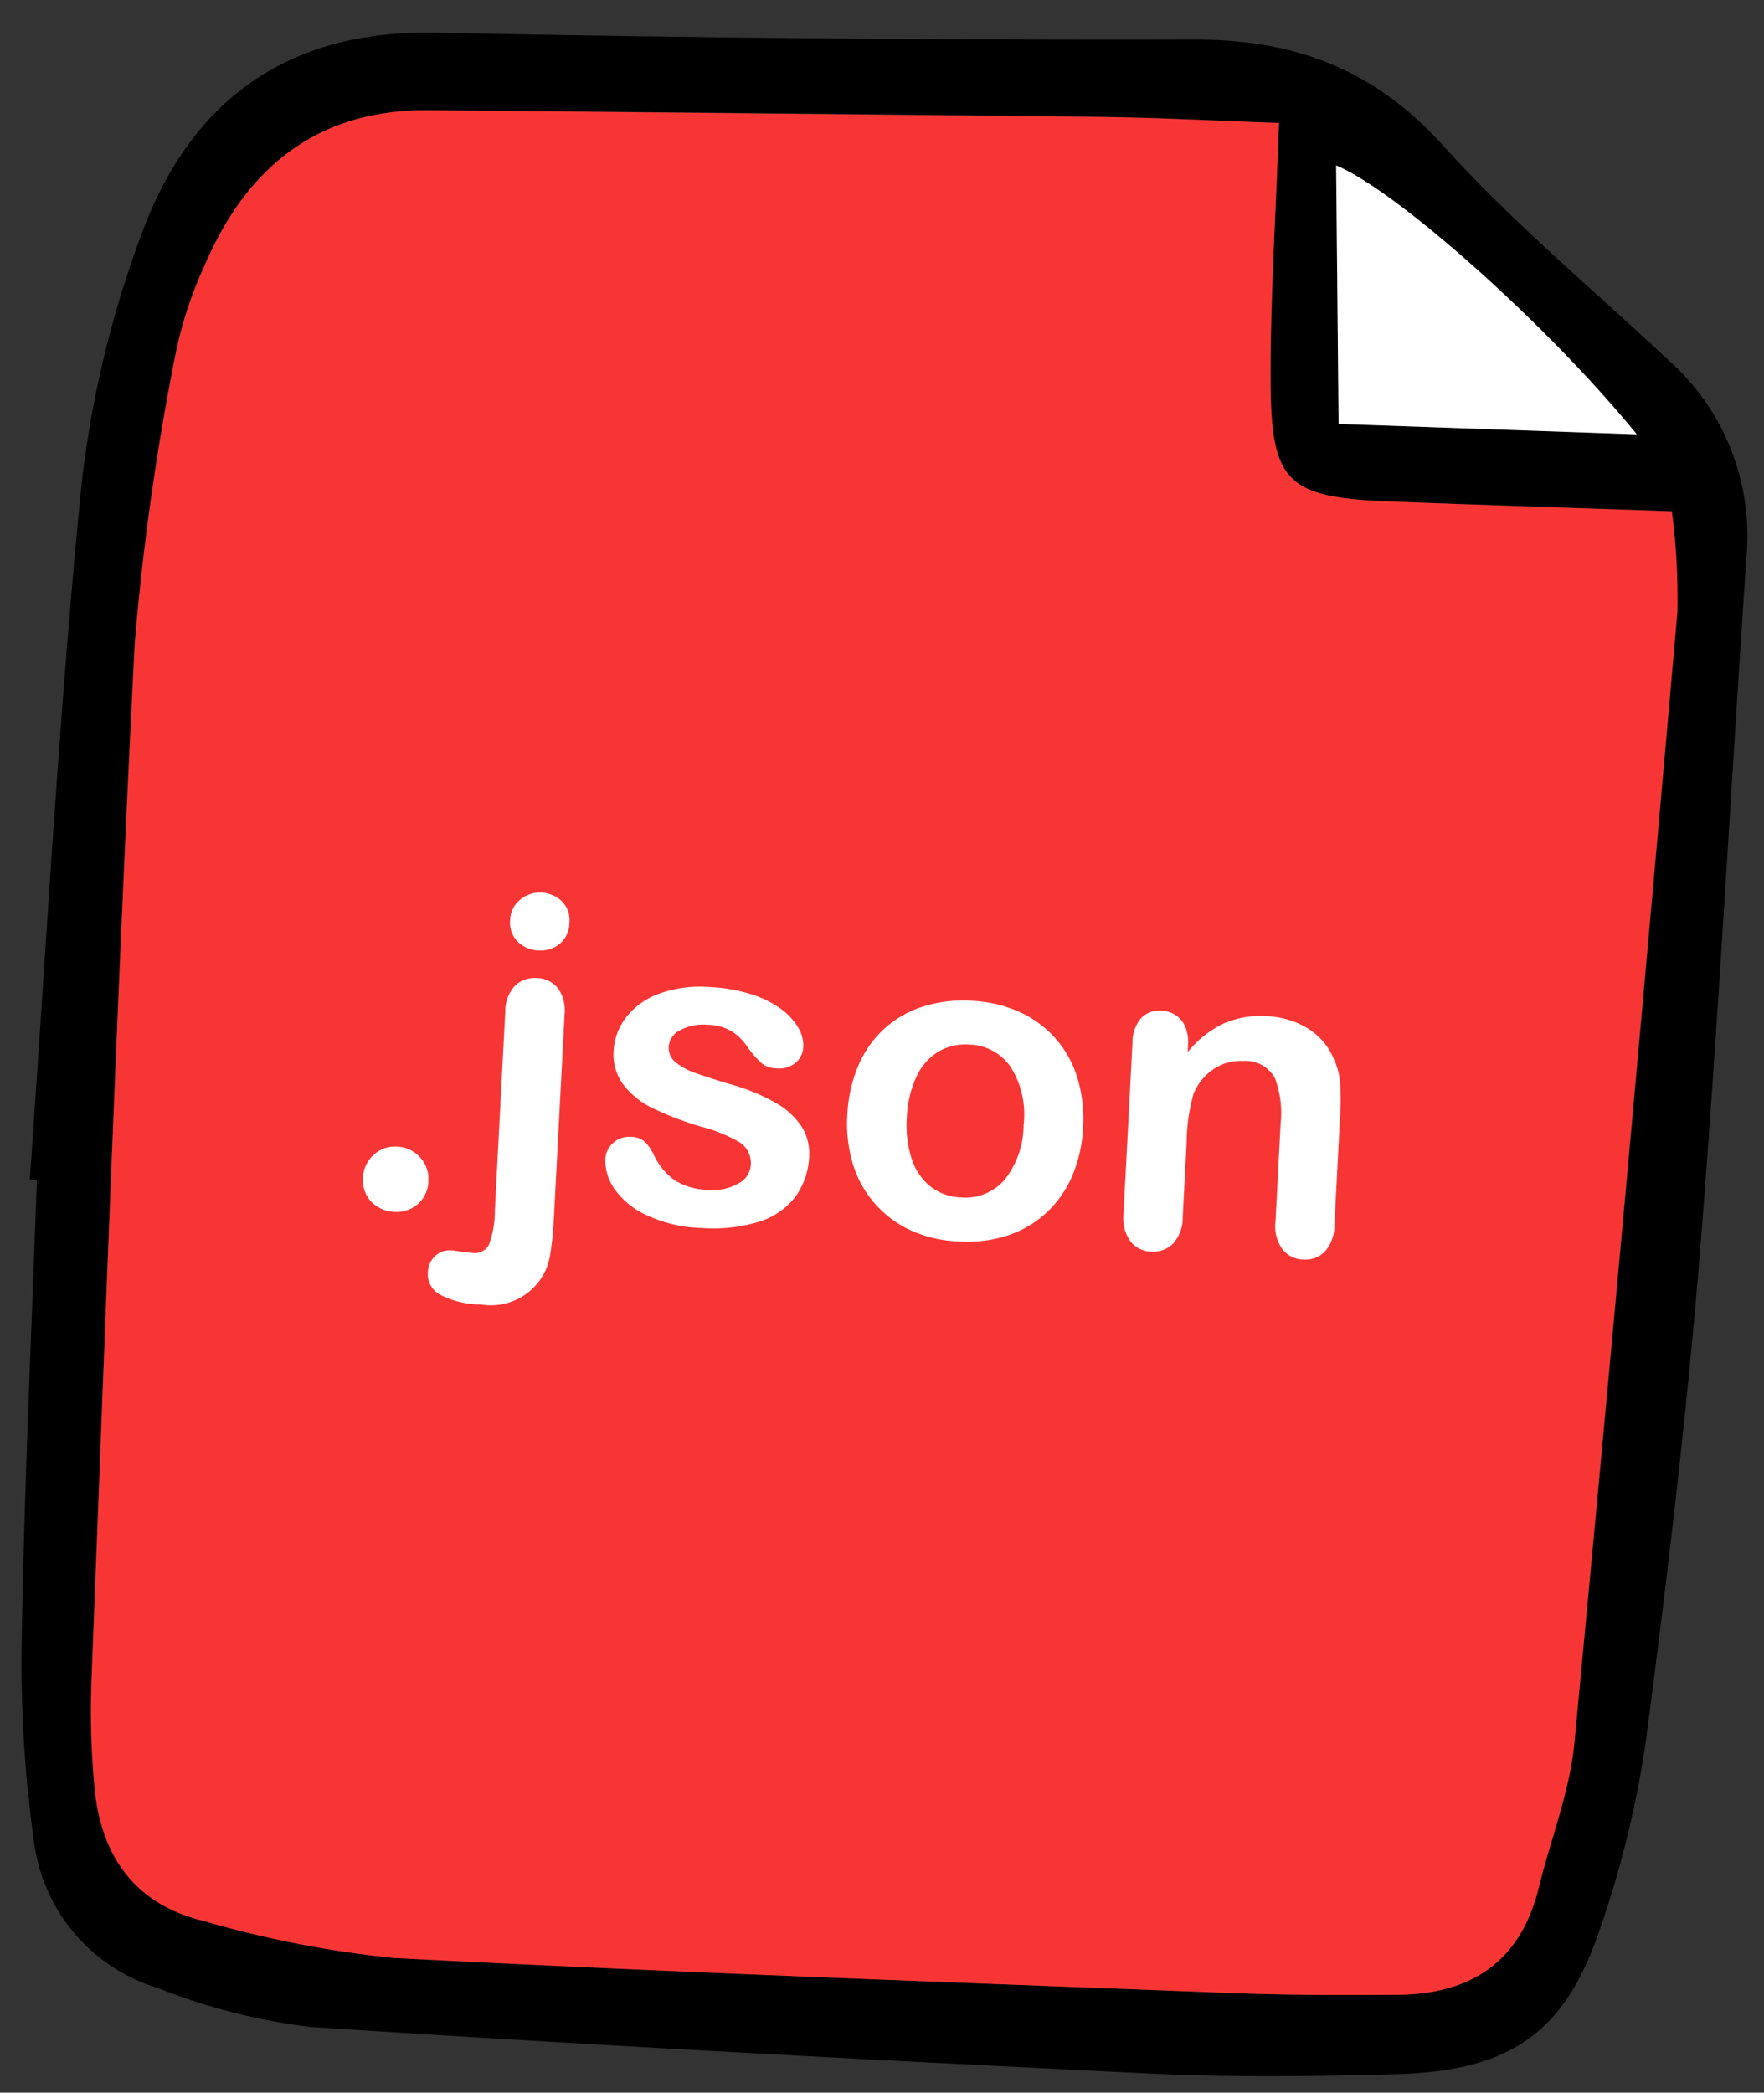
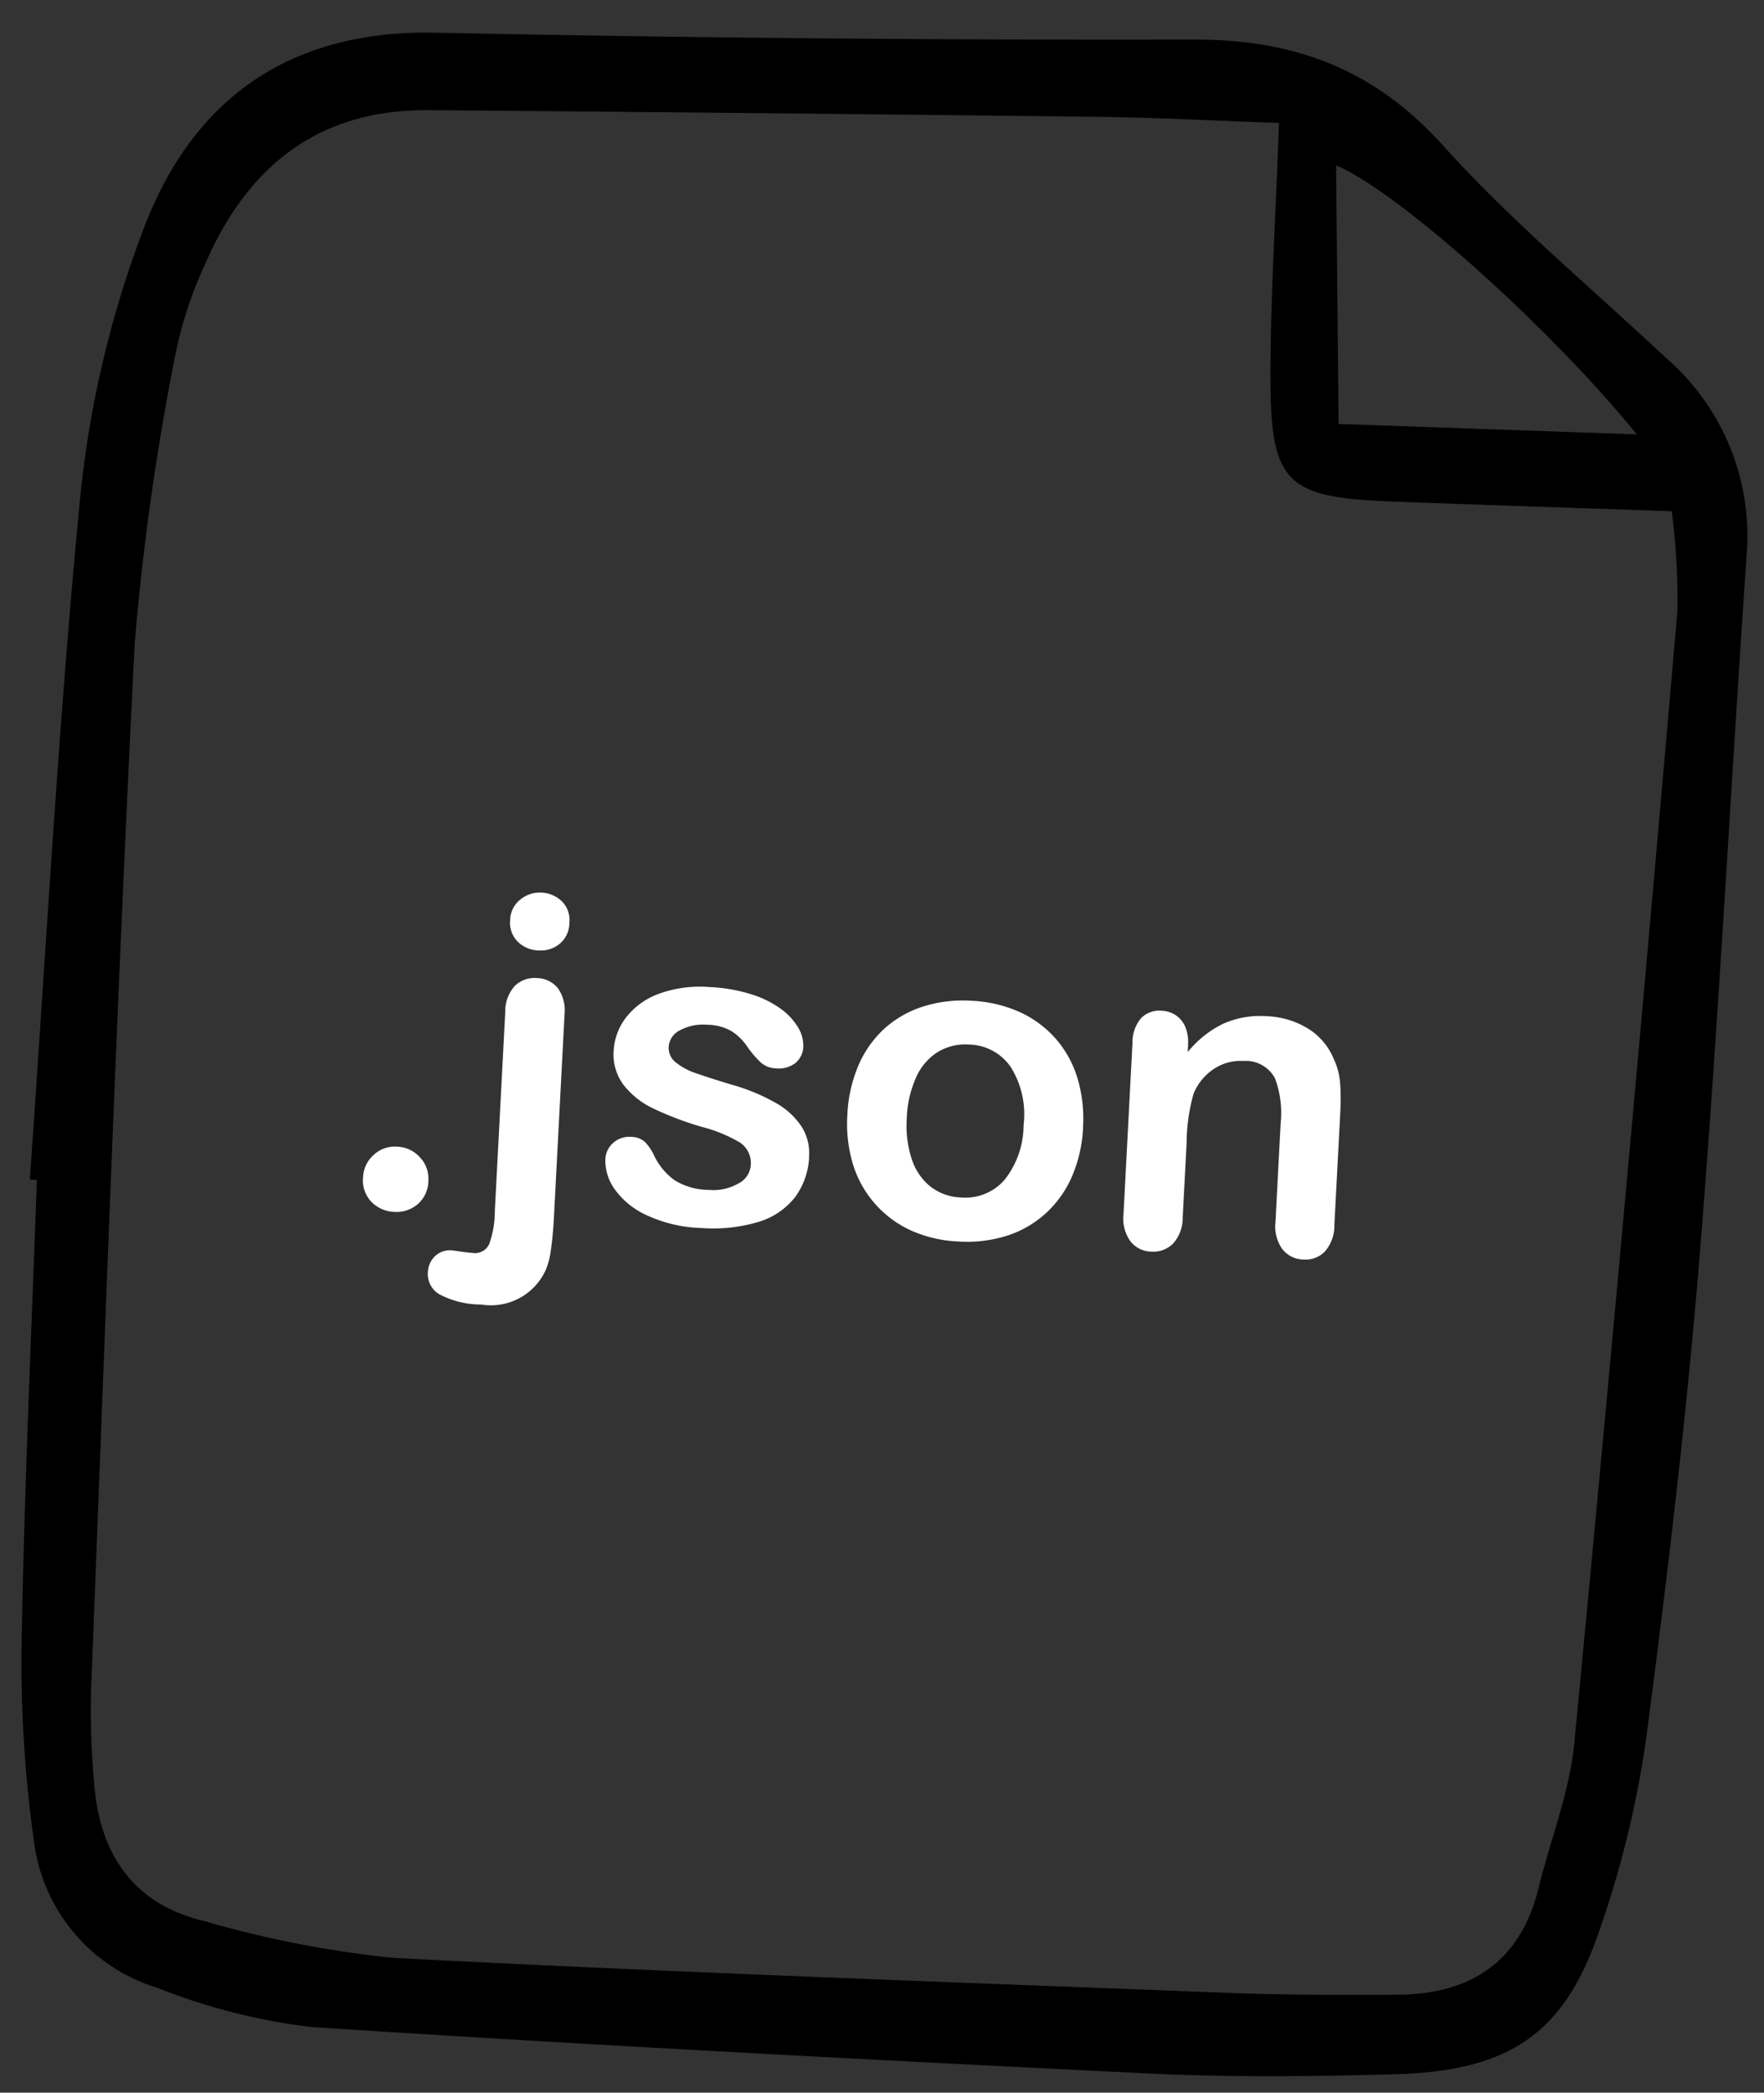
<svg xmlns="http://www.w3.org/2000/svg" width="87.267" height="103.517" viewBox="0 0 87.267 103.517">
  <rect x="0" y="0" width="87.267" height="103.517" fill="#333333" stroke="none" />
  <g id="Group_22199" data-name="Group 22199" transform="translate(-842.276 -4587.896)">
    <g id="Group_22175" data-name="Group 22175" transform="translate(72.381 4189.598) rotate(2)">
      <path id="Path_19408" data-name="Path 19408" d="M786.837,429.446c.408-11.33.619-22.673,1.325-33.985a51.792,51.792,0,0,1,2.645-13.173c2.2-6.516,6.861-10.133,14.1-10.237q18.763-.269,37.518-.97c4.966-.185,8.963,1.147,12.5,4.809s7.583,6.784,11.415,10.137a11.638,11.638,0,0,1,4.3,9.586c-.388,11.477-.578,22.961-1.1,34.431-.373,8.127-1.056,16.247-1.834,24.348a50.152,50.152,0,0,1-1.941,9.37c-1.556,5.247-4.2,7.207-9.905,7.56-4.067.252-8.149.443-12.22.386-13.819-.194-27.639-.434-41.453-.852a30.152,30.152,0,0,1-7.638-1.667,8.713,8.713,0,0,1-6.375-7.092,63.686,63.686,0,0,1-.945-9.951c-.134-7.56-.042-15.125-.042-22.688Zm59.937-54.39c-3.461,0-6.192-.054-8.921.009q-16.565.384-33.128.827c-5.482.139-8.894,3.109-10.808,8.014a19.9,19.9,0,0,0-1.321,4.59,127.345,127.345,0,0,0-1.5,14.273c-.268,17.139-.275,34.282-.348,51.423a39.962,39.962,0,0,0,.339,5.214c.429,3.358,2.2,5.7,5.618,6.39a52.749,52.749,0,0,0,9.437,1.5c13.808.236,27.62.238,41.431.29,2.762.01,5.525-.089,8.285-.2,3.625-.149,6.031-1.839,6.8-5.532.5-2.413,1.368-4.8,1.515-7.232q1.7-28.04,3.139-56.1a33.241,33.241,0,0,0-.449-4.947c-4.954,0-9.448.014-13.942,0-5.07-.02-5.915-.7-6.117-5.646C846.642,383.886,846.774,379.826,846.774,375.056ZM865,389.834c-4.554-5.216-12.272-11.627-15.33-12.778.19,4.286.374,8.417.568,12.778Z" transform="translate(0)" />
-       <path id="Path_19409" data-name="Path 19409" d="M851.818,380.175c0,4.769-.131,8.829.034,12.877.2,4.941,1.047,5.626,6.117,5.646,4.494.018,8.989,0,13.942,0a33.241,33.241,0,0,1,.449,4.947q-1.482,28.053-3.139,56.1c-.148,2.432-1.012,4.818-1.515,7.232-.77,3.693-3.176,5.383-6.8,5.532-2.76.113-5.524.212-8.285.2-13.811-.053-27.623-.055-41.431-.29a52.744,52.744,0,0,1-9.437-1.5c-3.42-.7-5.188-3.032-5.617-6.39a39.949,39.949,0,0,1-.339-5.214c.073-17.141.08-34.284.348-51.423a127.348,127.348,0,0,1,1.5-14.273,19.907,19.907,0,0,1,1.32-4.59c1.914-4.905,5.326-7.875,10.808-8.014q16.564-.421,33.128-.827C845.626,380.122,848.357,380.175,851.818,380.175Z" transform="translate(-5.045 -5.119)" fill="#f83535" />
-       <path id="Path_19410" data-name="Path 19410" d="M946.014,397.558H931.252c-.194-4.361-.377-8.492-.568-12.778C933.742,385.931,941.46,392.341,946.014,397.558Z" transform="translate(-81.012 -7.724)" fill="#fff" />
    </g>
    <path id="Path_19417" data-name="Path 19417" d="M-22.215.269a1.672,1.672,0,0,1-1.149-.43,1.526,1.526,0,0,1-.483-1.2,1.558,1.558,0,0,1,.462-1.128,1.529,1.529,0,0,1,1.139-.473,1.592,1.592,0,0,1,1.155.467,1.526,1.526,0,0,1,.478,1.133,1.538,1.538,0,0,1-.478,1.2A1.614,1.614,0,0,1-22.215.269Zm7.9-10.173V.043q0,1.063-.07,1.735a3.627,3.627,0,0,1-.2.972,2.979,2.979,0,0,1-3.1,1.869,4.418,4.418,0,0,1-2.02-.365A1.151,1.151,0,0,1-20.4,3.19a1.174,1.174,0,0,1,.312-.843,1.075,1.075,0,0,1,.816-.328q.064,0,.209.016t.43.038q.285.021.392.021a.774.774,0,0,0,.79-.462,4.7,4.7,0,0,0,.2-1.654V-9.9a1.866,1.866,0,0,1,.408-1.311,1.4,1.4,0,0,1,1.074-.44,1.362,1.362,0,0,1,1.047.435A1.879,1.879,0,0,1-14.319-9.9Zm-1.45-3.115a1.548,1.548,0,0,1-1.047-.376,1.33,1.33,0,0,1-.435-1.063,1.322,1.322,0,0,1,.446-1.026,1.5,1.5,0,0,1,1.037-.4,1.537,1.537,0,0,1,1.01.365,1.3,1.3,0,0,1,.44,1.063,1.341,1.341,0,0,1-.43,1.058A1.486,1.486,0,0,1-15.77-13.02Zm13.9,9.453A3.6,3.6,0,0,1-2.46-1.488,3.614,3.614,0,0,1-4.206-.177,7.822,7.822,0,0,1-7.015.269,6.851,6.851,0,0,1-9.722-.215a3.943,3.943,0,0,1-1.665-1.208,2.435,2.435,0,0,1-.537-1.456,1.128,1.128,0,0,1,.344-.827,1.179,1.179,0,0,1,.87-.344A1.015,1.015,0,0,1-10-3.824a2.471,2.471,0,0,1,.473.634A3.214,3.214,0,0,0-8.449-2.02a3.256,3.256,0,0,0,1.713.387,2.476,2.476,0,0,0,1.445-.392,1.1,1.1,0,0,0,.564-.9A1.221,1.221,0,0,0-5.312-4.05,7.242,7.242,0,0,0-7.24-4.727a15.983,15.983,0,0,1-2.465-.79,4.059,4.059,0,0,1-1.52-1.09,2.5,2.5,0,0,1-.569-1.665,2.937,2.937,0,0,1,.526-1.665,3.611,3.611,0,0,1,1.552-1.251,5.945,5.945,0,0,1,2.476-.467,8.134,8.134,0,0,1,2.046.236,5.1,5.1,0,0,1,1.515.634,3.128,3.128,0,0,1,.924.881,1.723,1.723,0,0,1,.317.945,1.092,1.092,0,0,1-.338.827,1.339,1.339,0,0,1-.961.322,1.178,1.178,0,0,1-.768-.258,5.065,5.065,0,0,1-.725-.773,2.651,2.651,0,0,0-.784-.687A2.471,2.471,0,0,0-7.24-9.786a2.4,2.4,0,0,0-1.321.338.987.987,0,0,0-.526.843.913.913,0,0,0,.387.757,3.21,3.21,0,0,0,1.042.489q.655.193,1.8.473a9.64,9.64,0,0,1,2.229.795A3.705,3.705,0,0,1-2.315-5,2.417,2.417,0,0,1-1.869-3.566Zm13.46-2.127a6.932,6.932,0,0,1-.408,2.417A5.337,5.337,0,0,1,10-1.375,5.217,5.217,0,0,1,8.153-.156,6.532,6.532,0,0,1,5.736.269a6.346,6.346,0,0,1-2.4-.43A5.32,5.32,0,0,1,1.5-1.391,5.318,5.318,0,0,1,.317-3.282a6.913,6.913,0,0,1-.4-2.412A7,7,0,0,1,.322-8.132a5.306,5.306,0,0,1,1.171-1.891,5.162,5.162,0,0,1,1.848-1.208,6.524,6.524,0,0,1,2.4-.424,6.513,6.513,0,0,1,2.417.43A5.257,5.257,0,0,1,10.012-10,5.293,5.293,0,0,1,11.188-8.11,6.958,6.958,0,0,1,11.591-5.693Zm-2.943,0a4.4,4.4,0,0,0-.79-2.793,2.564,2.564,0,0,0-2.122-1,2.628,2.628,0,0,0-1.515.446,2.825,2.825,0,0,0-1.01,1.316,5.356,5.356,0,0,0-.354,2.03,5.314,5.314,0,0,0,.349,2.009,2.881,2.881,0,0,0,1,1.316,2.6,2.6,0,0,0,1.531.457,2.559,2.559,0,0,0,2.122-1A4.386,4.386,0,0,0,8.647-5.693Zm7.917-4.34v.354a5.133,5.133,0,0,1,1.692-1.5,4.506,4.506,0,0,1,2.111-.478,4.212,4.212,0,0,1,2.073.5A3.208,3.208,0,0,1,23.8-9.722a3.4,3.4,0,0,1,.376,1.16,12.021,12.021,0,0,1,.086,1.59v5.457a1.943,1.943,0,0,1-.4,1.332,1.338,1.338,0,0,1-1.047.451,1.352,1.352,0,0,1-1.063-.462,1.933,1.933,0,0,1-.408-1.321V-6.4a4.885,4.885,0,0,0-.4-2.218,1.641,1.641,0,0,0-1.606-.768,2.378,2.378,0,0,0-1.429.467,2.686,2.686,0,0,0-.945,1.284,9.187,9.187,0,0,0-.215,2.449v3.674a1.905,1.905,0,0,1-.414,1.337,1.392,1.392,0,0,1-1.069.446,1.329,1.329,0,0,1-1.042-.462,1.933,1.933,0,0,1-.408-1.321V-9.99a1.846,1.846,0,0,1,.365-1.251,1.264,1.264,0,0,1,1-.414,1.355,1.355,0,0,1,.7.183,1.308,1.308,0,0,1,.5.548A1.931,1.931,0,0,1,16.564-10.033Z" transform="translate(883.981 4648.739) rotate(3)" fill="#fff" />
  </g>
</svg>